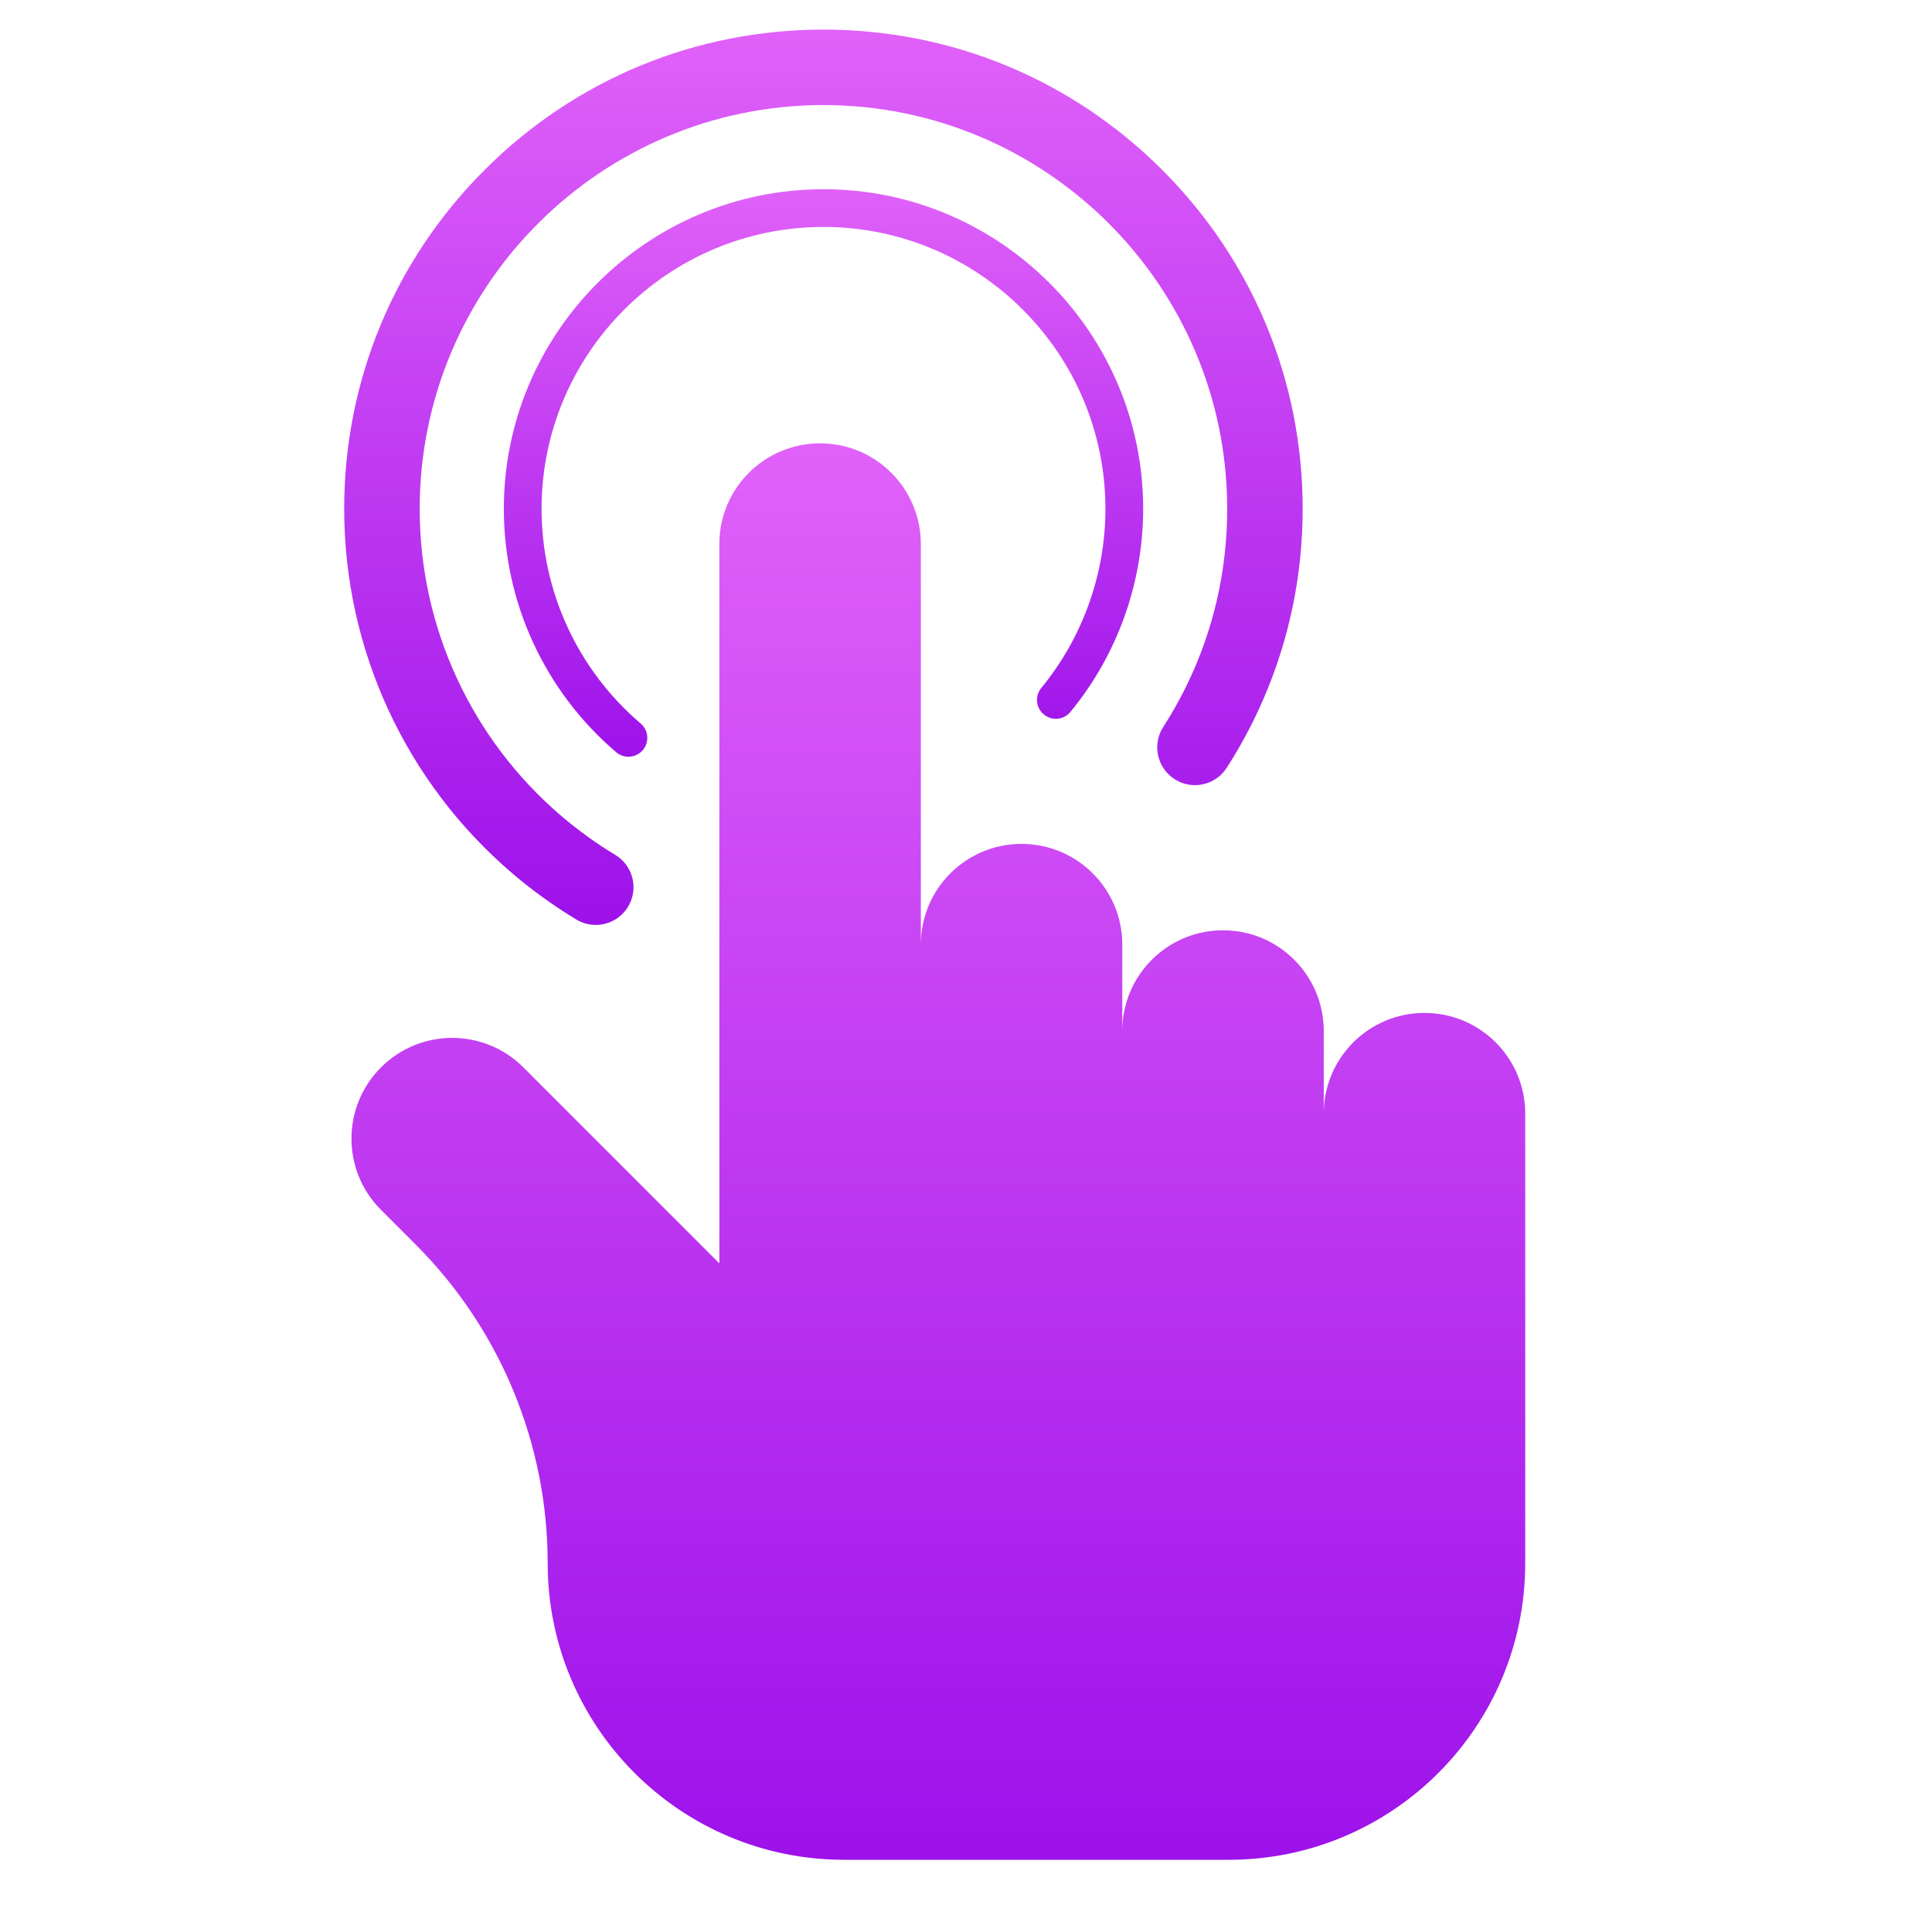
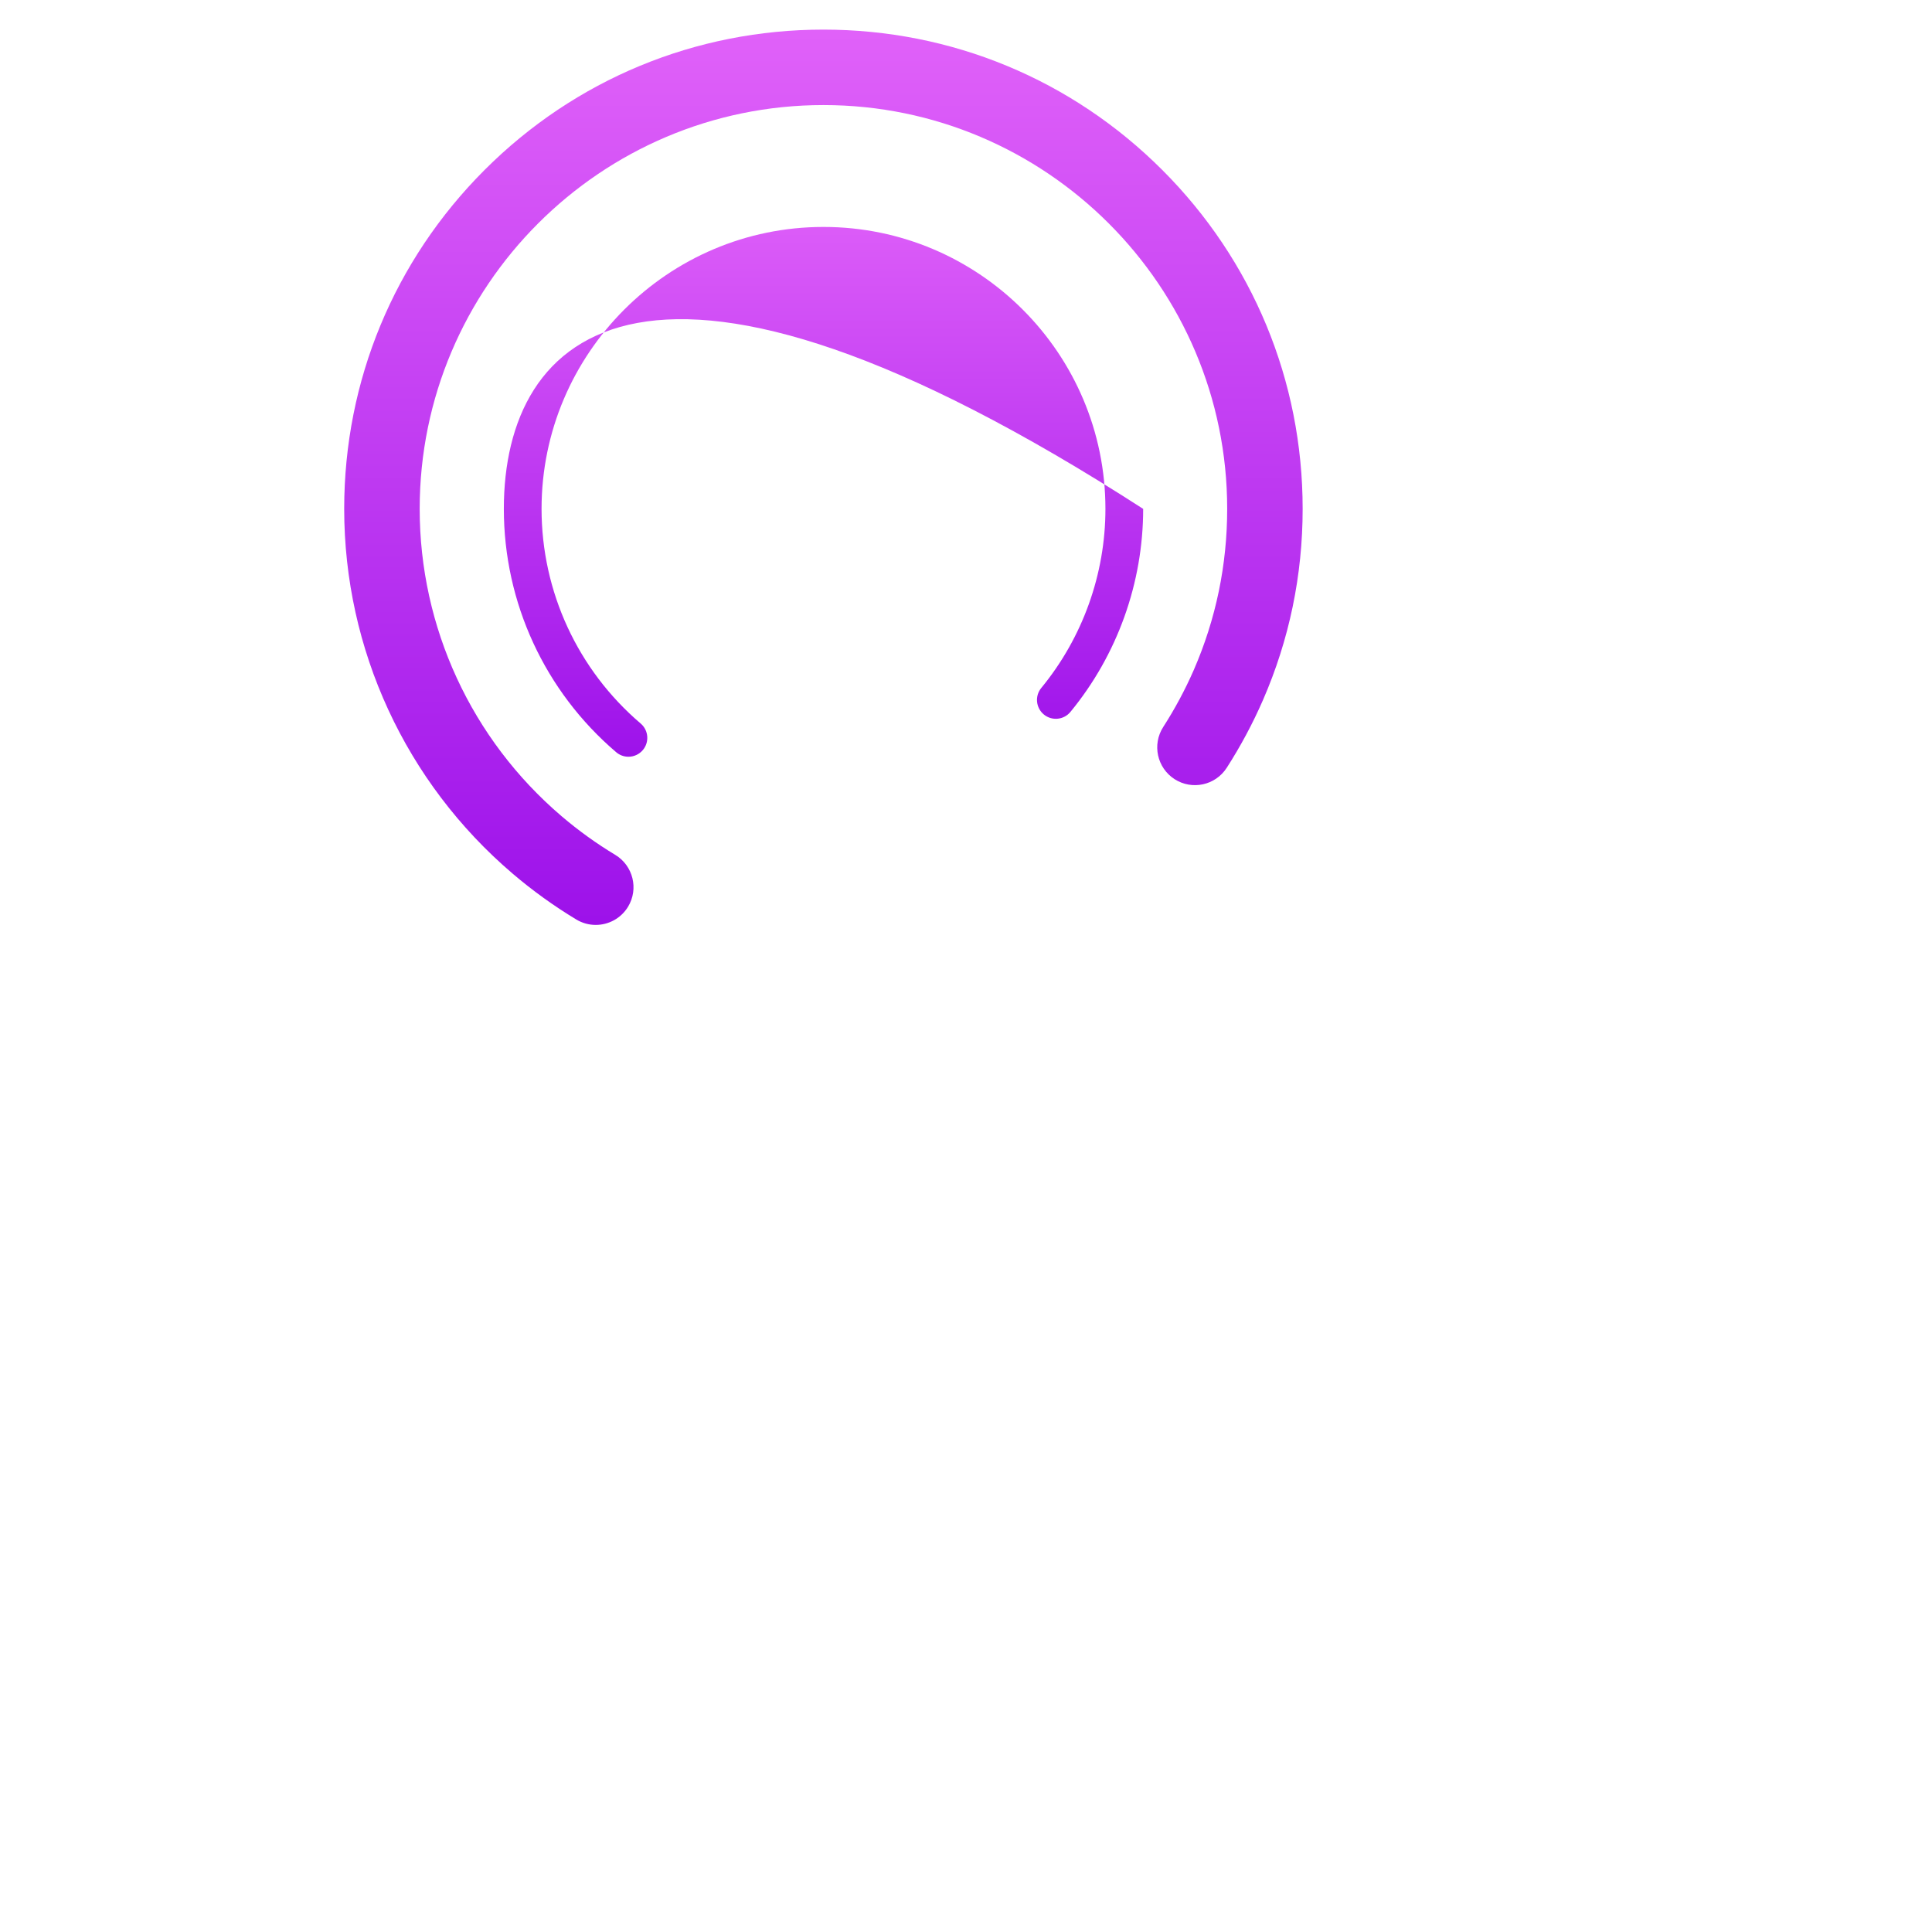
<svg xmlns="http://www.w3.org/2000/svg" fill="none" version="1.1" width="84" height="84" viewBox="0 0 84 84">
  <defs>
    <clipPath id="master_svg0_457_07036">
      <rect x="0" y="0" width="84" height="84" rx="0" />
    </clipPath>
    <linearGradient x1="0.5" y1="1" x2="0.5" y2="0" id="master_svg1_457_08718">
      <stop offset="0%" stop-color="#9D12EA" stop-opacity="1" />
      <stop offset="100%" stop-color="#E061F9" stop-opacity="1" />
    </linearGradient>
    <linearGradient x1="0.5" y1="1" x2="0.5" y2="0" id="master_svg2_457_08718">
      <stop offset="0%" stop-color="#9D12EA" stop-opacity="1" />
      <stop offset="100%" stop-color="#E061F9" stop-opacity="1" />
    </linearGradient>
    <linearGradient x1="0.5" y1="1" x2="0.5" y2="0" id="master_svg3_457_08718">
      <stop offset="0%" stop-color="#9D12EA" stop-opacity="1" />
      <stop offset="100%" stop-color="#E061F9" stop-opacity="1" />
    </linearGradient>
  </defs>
  <g clip-path="url(#master_svg0_457_07036)">
    <g>
-       <path d="M36.706,80.861L53.42,80.861C60.541,80.861,66.314,75.089,66.314,67.967L66.314,48.419C66.314,46,64.353,44.04,61.934,44.04C59.515,44.04,57.554,46,57.554,48.419L57.554,44.826C57.554,42.407,55.594,40.447,53.175,40.447C50.755,40.447,48.795,42.407,48.795,44.826L48.795,41.07C48.795,38.651,46.834,36.691,44.415,36.691C41.996,36.691,40.036,38.651,40.036,41.07L40.036,23.655C40.036,21.236,38.075,19.275,35.656,19.275C33.237,19.275,31.276,21.236,31.276,23.655L31.276,54.929L22.757,46.409C21.047,44.698,18.274,44.698,16.564,46.409C14.854,48.119,14.854,50.892,16.564,52.602L18.073,54.112C21.748,57.786,23.812,62.77,23.812,67.967C23.812,75.089,29.585,80.861,36.706,80.861Z" fill="url(#master_svg1_457_08718)" fill-opacity="1" />
-     </g>
+       </g>
    <g>
-       <path d="M45.385,31.065C45.735,31.353,46.252,31.303,46.54,30.953C48.58,28.475,49.703,25.34,49.703,22.125C49.703,14.462,43.468,8.227,35.805,8.227C28.141,8.227,21.906,14.462,21.906,22.125C21.906,26.201,23.687,30.058,26.791,32.705C26.939,32.832,27.128,32.902,27.323,32.902C27.563,32.902,27.791,32.797,27.947,32.614C28.241,32.269,28.2,31.751,27.855,31.457C25.117,29.122,23.546,25.721,23.546,22.125C23.546,15.366,29.045,9.867,35.804,9.867C42.563,9.867,48.062,15.366,48.062,22.125C48.062,24.961,47.071,27.725,45.273,29.911C44.986,30.26,45.036,30.777,45.385,31.065Z" fill="url(#master_svg2_457_08718)" fill-opacity="1" />
+       <path d="M45.385,31.065C45.735,31.353,46.252,31.303,46.54,30.953C48.58,28.475,49.703,25.34,49.703,22.125C28.141,8.227,21.906,14.462,21.906,22.125C21.906,26.201,23.687,30.058,26.791,32.705C26.939,32.832,27.128,32.902,27.323,32.902C27.563,32.902,27.791,32.797,27.947,32.614C28.241,32.269,28.2,31.751,27.855,31.457C25.117,29.122,23.546,25.721,23.546,22.125C23.546,15.366,29.045,9.867,35.804,9.867C42.563,9.867,48.062,15.366,48.062,22.125C48.062,24.961,47.071,27.725,45.273,29.911C44.986,30.26,45.036,30.777,45.385,31.065Z" fill="url(#master_svg2_457_08718)" fill-opacity="1" />
    </g>
    <g>
      <path d="M50.575,31.608C50.085,32.37,50.306,33.385,51.068,33.876C51.83,34.366,52.844,34.146,53.335,33.384C53.937,32.448,54.467,31.457,54.911,30.439C56.056,27.81,56.637,25.013,56.637,22.123C56.637,16.557,54.469,11.325,50.534,7.39C46.598,3.455,41.366,1.287,35.801,1.287C30.236,1.287,25.003,3.454,21.068,7.39C17.133,11.325,14.965,16.558,14.965,22.123C14.965,28.234,17.634,34.015,22.289,37.984C23.155,38.723,24.081,39.39,25.056,39.978C25.32,40.138,25.613,40.214,25.901,40.214C26.457,40.214,27,39.931,27.308,39.421C27.776,38.645,27.526,37.637,26.75,37.168C25.928,36.673,25.148,36.11,24.418,35.488C20.496,32.143,18.247,27.272,18.247,22.123C18.247,12.443,26.122,4.568,35.802,4.568C45.481,4.568,53.356,12.443,53.356,22.123C53.356,24.559,52.867,26.915,51.904,29.129C51.528,29.989,51.083,30.818,50.575,31.608Z" fill="url(#master_svg3_457_08718)" fill-opacity="1" />
    </g>
  </g>
</svg>